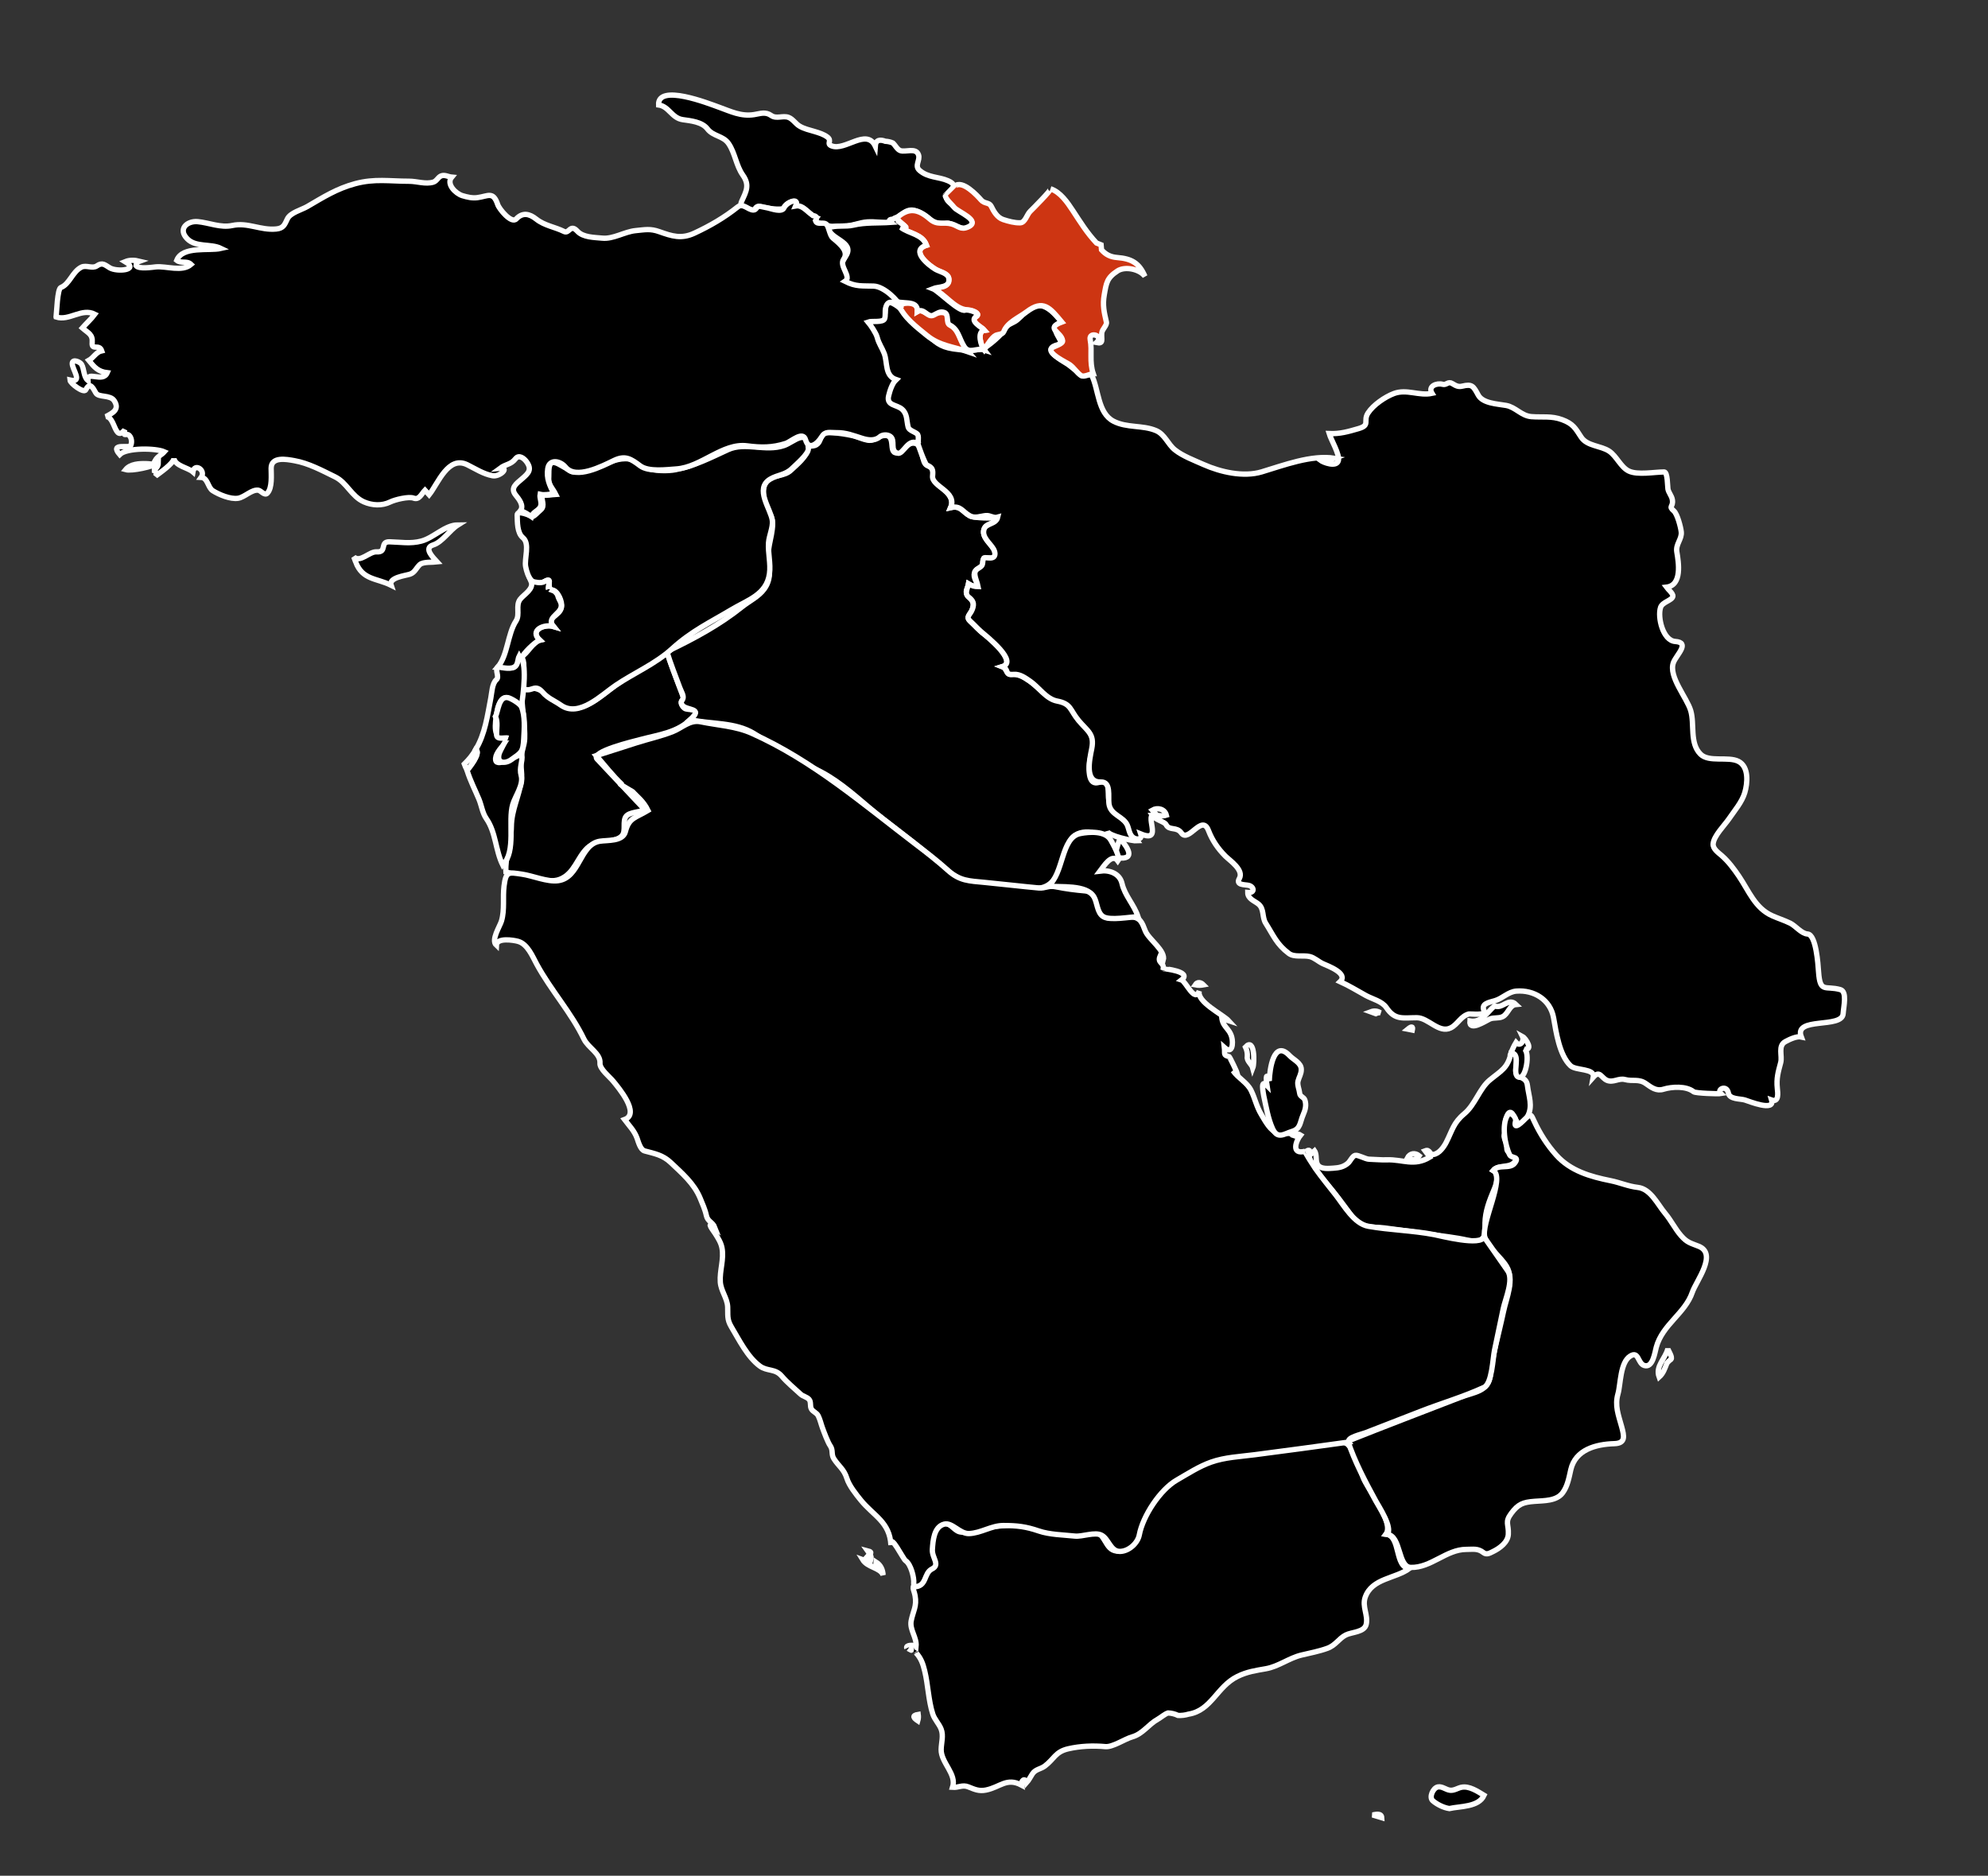
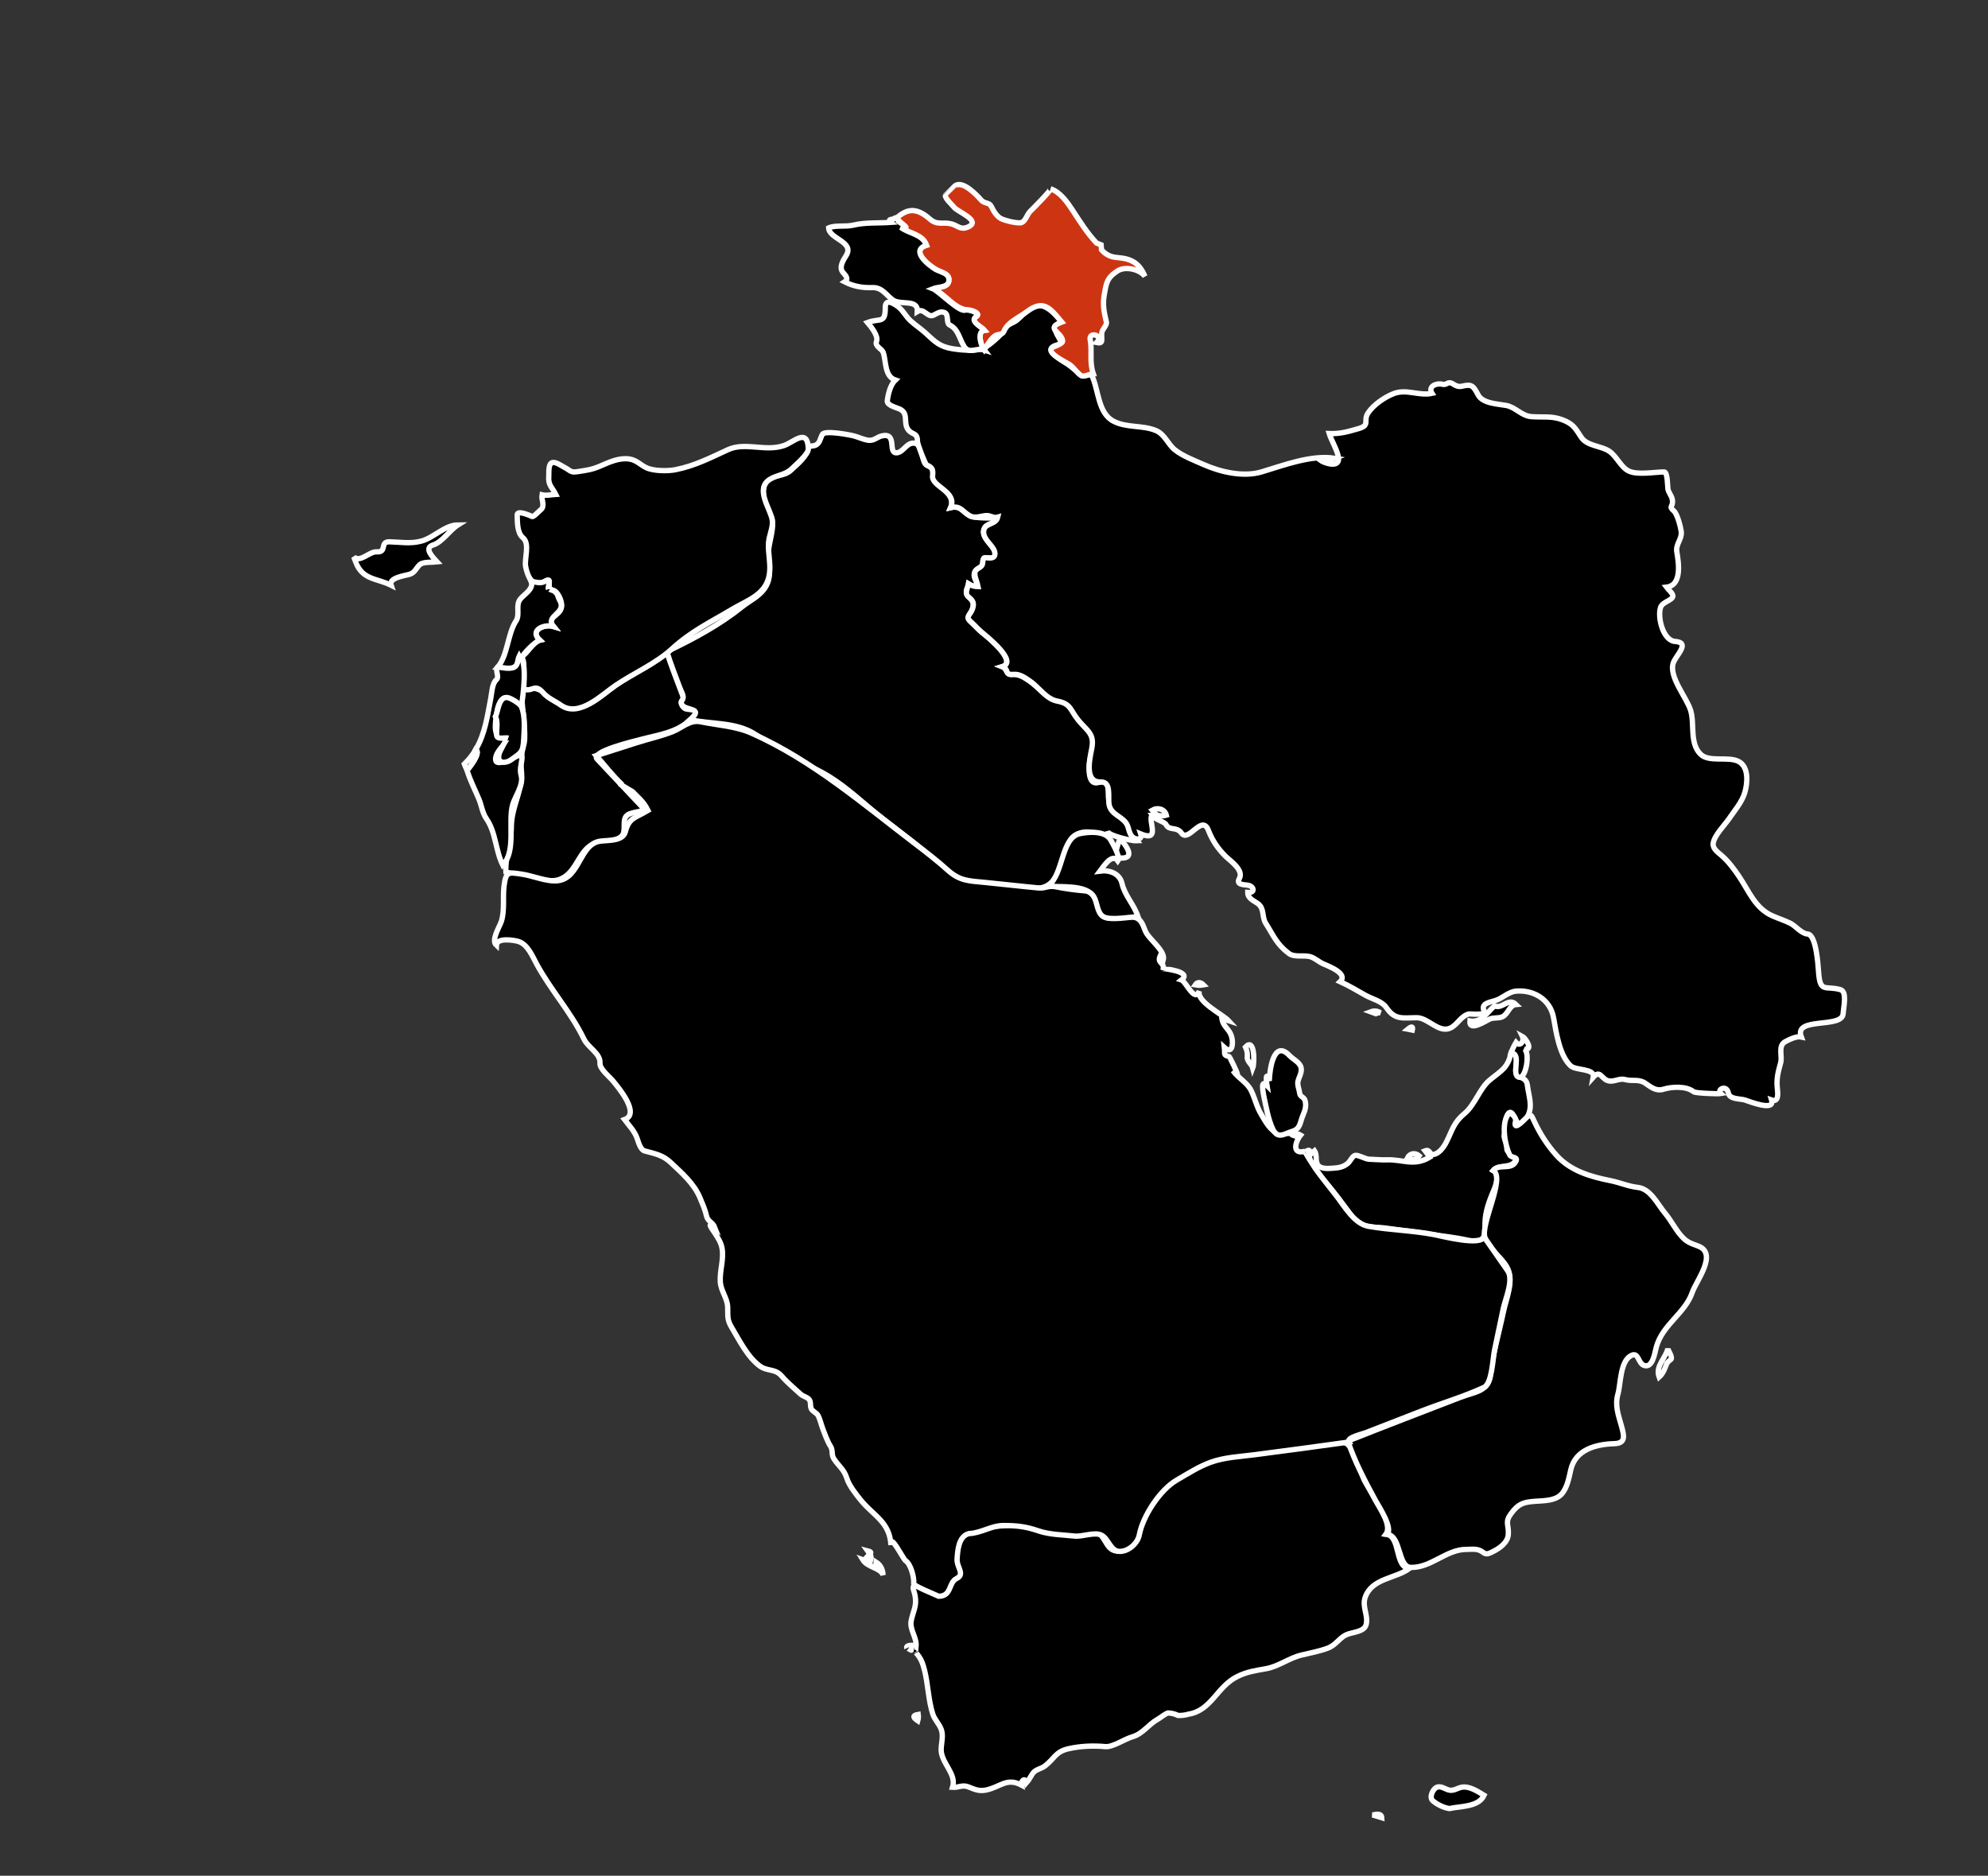
<svg xmlns="http://www.w3.org/2000/svg" xmlns:ns1="http://sodipodi.sourceforge.net/DTD/sodipodi-0.dtd" xmlns:ns2="http://www.inkscape.org/namespaces/inkscape" version="1.1" id="svg2" ns1:version="0.32" ns2:version="0.46" ns1:docname="H1N1_Southwest_Asia_Map.svg" ns2:output_extension="org.inkscape.output.svg.inkscape" x="0px" y="0px" width="373.556px" height="352.441px" viewBox="0 0 373.556 352.441" enable-background="new 0 0 373.556 352.441" xml:space="preserve">
  <rect x="0" y="0" width="373.556" height="352.441" fill="#333333" stroke="none" />
  <ns1:namedview id="namedview727" ns2:window-height="850" ns2:window-width="1440" ns2:pageshadow="2" ns2:pageopacity="0.0" ns2:window-x="-8" ns2:window-y="-8" ns2:current-layer="Layer_x0020_1" gridtolerance="10.0" borderopacity="1.0" bordercolor="#666666" pagecolor="#ffffff" showgrid="false" ns2:zoom="0.6615066" ns2:cx="813.26174" guidetolerance="10.0" ns2:cy="378.98883" objecttolerance="10.0">
	</ns1:namedview>
  <defs id="defs4">
    <ns2:perspective id="perspective731" ns2:persp3d-origin="581.5 : 302.33333 : 1" ns1:type="inkscape:persp3d" ns2:vp_x="0 : 453.5 : 1" ns2:vp_y="0 : 1000 : 0" ns2:vp_z="1163 : 453.5 : 1">
		</ns2:perspective>
  </defs>
  <ns1:namedview id="base" ns2:window-height="944" ns2:window-width="1280" ns2:pageshadow="2" ns2:pageopacity="0.0" ns2:window-x="-8" ns2:window-y="-8" ns2:current-layer="svg1926" gridtolerance="10.0" borderopacity="1.0" bordercolor="#666666" pagecolor="#ffffff" showgrid="false" ns2:zoom="1.4326381" ns2:cx="278.7689" guidetolerance="10.0" ns2:cy="201.08867" objecttolerance="10.0">
    <ns2:grid type="xygrid" visible="true" enabled="true" id="grid7412" />
  </ns1:namedview>
  <g id="g9">
    <g id="ye">
      <path id="path2190" stroke="#FFFFFF" stroke-width="1" d="M172.457,323.326c0.115-0.396,0.141-0.795,0.083-1.202    C171.226,322.334,171.761,322.859,172.457,323.326z" />
      <path id="path2192" stroke="#FFFFFF" stroke-width="1" d="M259.634,341.534c-0.051-0.928-1.196-0.602-1.717-0.516    C258.489,341.19,259.061,341.363,259.634,341.534z" />
      <path id="path2194" stroke="#FFFFFF" stroke-width="1" d="M272.337,339.817c2.01-0.462,5.497-0.242,6.525-2.492    c-1.207-0.725-2.804-1.833-4.292-1.497c-0.705,0.159-1.313,0.621-2.068,0.548c-0.8-0.074-1.484-0.771-2.314-0.623    c-0.907,0.165-1.714,1.93-0.965,2.591C270.005,339.036,271.295,339.667,272.337,339.817L272.337,339.817z" />
      <path id="path2592" stroke="#FFFFFF" stroke-width="1" d="M264.87,294.686c-2.895-0.106-1.579-6.092-4.449-6.43    c1.616-2.174-3.439-8.454-4.254-10.573c-0.779-2.025-1.243-4.67-2.865-6.233c-1.723-1.662-7.974,0.38-10.176,0.672    c-4.212,0.562-8.429,1.107-12.646,1.646c-3.923,0.501-6.497,1.825-9.767,3.999c-2.577,1.714-3.425,3.691-5.108,6.206    c-1.456,2.177-2.235,7.67-5.727,7.459c-2.376-0.144-2.117-3.706-4.403-3.437c-2.881,0.34-5.239,0.286-8.158-0.124    c-1.657-0.233-3.356-1.413-4.979-1.413c-1.797,0-3.589,0.174-5.376,0.343c-2.193,0.208-4.046,1.192-6.319,1.067    c-1.25-0.068-1.713-1.46-2.991-1.618c-1.223-0.153-2.162,0.671-2.674,1.704c-0.559,1.127-0.738,2.495-0.527,3.731    c0.136,0.803,1.259,1.599,0.648,2.421c-0.578,0.777-1.035,1.578-1.628,2.391c-0.318,0.443-0.718,0.793-1.199,1.05    c-1.145,0.572-0.561,1.007-0.325,2.264c0.372,1.99-0.378,2.912-0.732,4.726c-0.327,1.679,1.082,3.137,0.921,4.806    c-0.318-0.285-2.029-0.329-1.743,0.337c-0.062-0.14,1.725,0.867,1.722,0.86c0.957,1.021,1.314,2.079,1.641,3.415    c0.641,2.619,0.692,5.54,1.515,8.088c0.337,1.046,1.177,1.828,1.575,2.849c0.479,1.229,0.026,2.563,0.002,3.822    c-0.048,2.489,2.962,4.583,2.147,7.112c1.099,0.086,1.84-0.532,2.951-0.088c1.184,0.472,1.997,0.861,3.301,0.604    c2.69-0.533,3.886-2.413,6.69-0.942c-0.144-0.764,0.67-1.538,0.944-0.428c0.464-0.512,0.733-1.104,1.109-1.671    c0.592-0.898,1.552-0.879,2.343-1.478c1.766-1.334,1.966-2.68,4.398-3.236c2.268-0.521,4.671-0.62,6.983-0.408    c1.363,0.124,3.647-1.438,5.012-1.825c2.036-0.576,3.043-2.338,4.836-3.33c0.549-0.305,1.325-0.992,1.92-1.17    c0.657,0.021,1.284,0.178,1.88,0.466c0.672,0.032,1.331-0.05,1.972-0.241c4.328-0.696,5.301-5.176,9.191-7.084    c1.807-0.889,3.404-1.111,5.335-1.449c2.379-0.416,4.353-2.012,6.693-2.57c1.629-0.389,3.279-0.695,4.857-1.266    c1.579-0.569,2.139-1.827,3.474-2.509c1.106-0.564,3.495-0.495,3.834-1.998c0.395-1.741-0.815-3.326-0.183-5.103    C257.813,296.508,262.195,296.65,264.87,294.686L264.87,294.686z" />
    </g>
    <path id="jo" fill="#CD3512" stroke="#FFFFFF" stroke-width="1" d="M95.064,163.834c-0.165-2.88,0.995-5.622,1.022-8.484   c0.032-3.292,1.501-5.731,1.899-8.864c0.167-1.306-0.21-2.638-0.107-3.962c0.098-1.252,0.667-2.484,0.713-3.704   c0.096-2.56-0.445-5.363-0.54-7.945c-0.078-2.191,2.694-1.783,3.943-0.92c2.057,1.422,3.993,3.538,6.76,2.994   c2.785-0.548,5.272-3.13,7.576-4.665c2.944-1.96,5.882-4.13,8.972-5.847c0.953,3.055,2.204,6,3.257,9.021   c-1.062,0.111-0.368,1.561,0.315,1.736c1.083,0.277,2.905-0.12,1.153,1.718c-2.625,2.755-6.192,3.104-9.698,4.046   c-1.215,0.326-9.446,2.27-8.141,3.656l8.978,9.541c-0.886,0.435-2.887,0.42-3.518,1.214c-0.725,0.915,0.02,2.722-0.756,3.635   c-1.301,1.532-4.853,0.723-6.539,2.332c-1.924,1.838-2.401,4.797-5.149,5.879C102.719,166.19,97.584,164.487,95.064,163.834   L95.064,163.834z" style="fill:#000000" />
    <g id="ae">
      <path id="path2704" stroke="#FFFFFF" stroke-width="1" d="M265.299,217.856c0.597,0.039,1.054-0.188,1.372-0.687    c-0.779-0.646-1.765-0.493-2.23,0.429C264.727,217.686,265.012,217.77,265.299,217.856z" />
      <path id="path2784" stroke="#FFFFFF" stroke-width="1" d="M245.462,216.311c0.583-0.386,0.811-0.155,0.679,0.688    c0.279-0.265,0.566-0.522,0.859-0.772c0.557,0.813,0.063,1.988,0.692,2.748c0.608,0.733,2.016,0.564,2.84,0.517    c1.071-0.063,1.974-0.232,2.798-0.974c0.375-0.337,0.808-1.319,1.317-1.432c0.553-0.123,1.93,0.709,2.607,0.723    c1.114,0.025,2.222,0.153,3.334,0.114c3.021-0.106,5.104,1.284,8.064-0.493c-0.27-0.415-0.556-0.813-0.859-1.201    c0.932-0.353,0.803,0.769,1.539,0.688c1.07-0.119,1.979-1.411,2.417-2.269c1.188-2.335,1.34-3.666,3.419-5.401    c2.023-1.689,2.851-4.737,4.764-6.315c2.118-1.747,3.389-2.213,4.001-5.082c1.543,0.078,0.877,2.313,0.889,3.255    c0.021,1.781,1.959,0.88,2.19,2.858c0.229,1.986,1.069,3.871,0.023,5.797c-1.416,2.611-1.76,1.479-2.618-0.152    c-1.01-1.908-1.718,1.188-1.562,2.043c0.118,0.642,0.336,0.775-0.074,1.337c-0.539,0.737,0.556,1.797,0.378,2.644    c-0.281,1.355,2.387,1.313,1.467,2.655c-0.842,1.232-3.075,0.478-4.051,1.639c1.478,0.865,0.292,3.27-0.168,4.381    c-0.857,2.078-1.497,4.077-1.351,6.34c0.153,2.358-1.05,2.898-3.106,2.416c-2.527-0.593-5.144-0.83-7.711-1.211    c-2.691-0.398-5.383-0.794-8.083-1.131c-1.984-0.248-4.363,0.146-5.693-1.62c-1.35-1.793-2.637-3.609-4.057-5.355    c-0.992-1.221-2.006-2.419-3.007-3.633C246.396,218.879,246.236,217.611,245.462,216.311L245.462,216.311z" />
    </g>
    <path id="iq" stroke="#FFFFFF" stroke-width="1" d="M125.303,122.436c5.238-2.511,9.875-5.015,14.129-8.413   c1.388-1.11,3.118-1.9,4.181-3.362c1.529-2.104,0.816-4.152,0.759-6.536c-0.047-2.022,1.448-5.385,0.47-7.182   c-0.894-1.645-2.277-4.929-0.643-6.626c1.138-1.186,3.15-0.735,4.439-1.974c1.007-0.966,3.037-2.562,3.171-4.067   c0.054-0.61,0.654-0.378,1.271-0.565c1.018-0.309,0.997-1.309,1.463-2.108c0.449-0.77,5.034,0.063,5.967,0.322   c0.813,0.228,1.583,0.588,2.411,0.759c1.363,0.282,1.771-0.606,2.958-0.82c2.751-0.495,0.889,3.379,2.644,3.21   c1.235-0.119,1.786-1.861,3.146-1.812c1.726,0.065,1.424,2.877,2.182,3.894c0.359,0.481,1.008,0.396,1.307,1   c0.365,0.737,0.199,1.597,0.742,2.272c1.063,1.319,3.678,2.787,2.739,4.956c1.917-0.434,2.153,0.742,3.604,1.547   c0.757,0.419,4.4,0.503,5.247,0.258c-0.311,1.341-1.929,0.97-2.488,2.007c-0.947,1.75,1.818,3.112,1.973,4.704   c0.201,2.101-2.365-0.208-2.292,1.922c0.033,0.959-1.306,0.856-1.571,1.76c-0.299,1.021,0.504,1.722,0.68,2.663   c-0.649-0.004-1.25-0.177-1.802-0.518c-0.15,0.86-0.811,1.426-0.094,2.234c0.724,0.821,1.215,1.19,0.86,2.358   c-0.372,1.225-1.422,1.523-0.374,2.474c0.899,0.812,1.688,1.78,2.697,2.46c1.008,0.678,6.027,5.18,3.268,6.021   c0.908,0.35,0.675,1.563,1.684,1.448c1.292-0.146,2.361,0.515,3.386,1.214c1.964,1.339,3.849,4.002,6.426,3.741   c1.125-0.114,3.957,4.79,4.708,5.71c1.509,1.844,0.721,3.178,0.272,5.348c-0.214,1.037-0.491,4.25,1.045,4.359   c0.54,0.039,1.592-0.523,2.014,0.015c0.545,0.69,0.306,2.267,0.449,3.106c0.354,2.083,1.664,2.778,2.949,3.995   c0.965,0.914,1.653,2.805,2.405,3.787c-0.773,0.059-5.479-0.96-5.583-1.804c0.636,1.499-2.485,0.176-3.517,0.131   c-1.492-0.065-2.941,0.407-3.616,1.844c-1.465,3.112-1.719,8.618-6.173,8.743c-3.405,0.096-7.228-0.546-10.652-0.804   c-4.411-0.333-6.906-3.11-10.092-5.854c-3.429-2.953-7.178-5.521-10.637-8.439c-3.311-2.795-6.63-5.774-10.655-7.511   c-4.038-1.739-7.356-4.19-11.082-6.479c-3.541-2.175-8.071-1.74-11.997-2.587c2.709-2.32-0.77-1.658-1.497-2.775   c-0.203-0.261-0.224-0.531-0.068-0.81c0.607-0.697,0.006-1.428-0.373-2.443C126.9,126.96,126.018,124.727,125.303,122.436   L125.303,122.436z" />
    <g id="ir">
      <path id="path4560" stroke="#FFFFFF" stroke-width="1" d="M258.512,190.458c0.27-0.137,0.557-0.194,0.857-0.173    c-0.57-0.352-1.171-0.408-1.801-0.172C257.885,190.229,258.196,190.345,258.512,190.458z" />
      <path id="path4562" stroke="#FFFFFF" stroke-width="1" d="M265.383,193.55c0.159-0.717-0.126-0.771-0.858-0.171    C264.811,193.436,265.097,193.494,265.383,193.55z" />
      <path id="path4564" stroke="#FFFFFF" stroke-width="1" d="M280.842,188.999c-1.408,1.178-2.381,3.214-4.642,2.835    c-0.199,2.112,3-0.042,3.729-0.364c0.761-0.335,1.638-0.072,2.402-0.434c1.075-0.506,1.263-2.178,2.541-2.294    C283.438,187.337,282.317,189.665,280.842,188.999z" />
      <path id="path4606" stroke="#FFFFFF" stroke-width="1" d="M163.01,60.599c2.316-0.876,3.364,0.322,3.339-2.81    c-0.013-1.557,1.179-1.031,2.273-0.267c1.027,0.72,1.566,1.927,2.488,2.766c0.891,0.81,1.908,1.464,2.796,2.276    c1.821,1.661,2.612,2.584,5.23,2.988c1.623,0.251,3.926,0.425,5.512-0.045c0.874-0.259,3.822-2.814,4.123-3.634    c0.347-0.945,1.65-1.148,2.366-1.763c0.829-0.712,1.548-1.56,2.453-2.184c2.364-1.629,4.479,0.854,5.923,2.585    c-3.153,1.188,1.12,3.838-0.642,4.239c-3.269,0.742,0.122,2.662,1.517,3.53c0.982,0.613,1.861,1.558,2.916,2.042    c0.426,0.194,1.712-0.057,1.843,0.21c1.311,2.664,1.117,7.054,4.066,8.6c2.507,1.317,5.489,0.698,8.024,1.782    c1.647,0.706,2.2,2.544,3.533,3.609c1.456,1.167,3.662,1.988,5.366,2.749c3.205,1.427,7.505,2.42,10.944,1.388    c4.133-1.237,9.323-3.239,13.702-2.558c-0.883,0.332-1.828,0.23-2.743,0.345c0.63,0.471,3.098,1.394,3.448,0.109    c0.306-1.124-1.393-3.943-1.73-5.092c2.042,0.088,3.588-0.373,5.518-0.931c2.293-0.664,0.796-1.415,1.789-2.942    c0.986-1.518,3.191-3.019,4.85-3.646c2.414-0.911,4.748,0.487,7.168-0.039c-0.833-1.367,0.917-1.991,1.986-1.698    c0.773,0.209,0.996-0.636,1.829-0.134c0.641,0.386,1.1,0.671,1.88,0.479c1.832-0.444,2.081-0.003,2.984,1.671    c0.861,1.594,3.642,1.665,5.244,1.954c1.784,0.321,2.861,1.954,4.743,2.104c2.096,0.165,3.759-0.183,5.804,0.581    c2.015,0.751,2.449,1.565,3.549,3.262c1.118,1.729,3.707,1.591,5.286,2.657c1.401,0.946,2.161,2.995,3.668,3.723    c1.655,0.797,4.837,0.174,6.648,0.174c0.668,0,0.624,2.759,0.709,3.198c0.141,0.735,0.709,1.264,0.832,2.027    c0.226,1.387-0.82,1.145,0.27,2.086c0.672,0.582,1.299,3.051,1.4,3.923c0.165,1.376-1.082,2.321-0.831,3.788    c0.34,1.998,1.029,6.281-1.948,6.62c0.268,0.376,1.292,1.218,1.205,1.719c-0.142,0.798-1.964,1.041-2.31,2.08    c-0.619,1.865,0.463,6.25,2.734,6.403c2.916,0.198,0.22,2.532-0.319,3.966c-0.979,2.609,2.51,6.558,3.245,9.021    c0.762,2.555-0.244,6.109,1.841,8.194c1.58,1.58,5.174,0.373,7.12,1.348c2.034,1.021,1.714,4.159,1.198,5.889    c-0.53,1.777-1.919,3.367-2.948,4.883c-0.819,1.209-2.891,3.244-2.994,4.746c-0.064,0.954,1.024,1.67,1.637,2.212    c1.252,1.104,2.282,2.485,3.215,3.863c1.877,2.774,3.028,5.995,6.275,7.433c1.104,0.489,2.263,0.852,3.35,1.384    c1.021,0.498,2.108,1.958,3.266,2.033c1.608,0.104,1.968,5.707,2.068,7.132c0.286,4.05,1.266,2.516,4.087,3.315    c1.313,0.372,0.626,3.124,0.529,4.531c-0.196,2.851-9.331,0.503-7.863,4.359c-0.863-0.192-2.251,0.48-2.981,0.875    c-1.47,0.789-0.549,2.674-0.884,3.936c-0.463,1.743-0.841,2.941-0.637,4.863c0.084,0.805,0.345,2.695-1.08,2.178    c0.662,2.248-4.24,0.239-5.016-0.002c-0.869-0.271-2.868-0.087-3.099-1.3c-0.32-1.675-2.267-0.675-1.418,0.101    c-0.385,0.072-4.75-0.058-5.113-0.351c-1.398-1.119-4.104-0.953-5.668-0.473c-1.316,0.407-2.271-0.324-3.29-1.048    c-1.357-0.967-2.479-0.378-3.949-0.773c-1.172-0.316-2.188,0.643-3.367,0.152c-1.083-0.45-1.35-1.987-2.577-0.603    c0.324-1.677-3.271-1.196-4.27-2.133c-2.101-1.965-2.719-6.321-3.197-9.021c-0.603-3.396-3.665-5.267-6.999-5.011    c-1.521,0.117-2.604,1.388-4.024,1.8c-1.185,0.344-2.696,0.576-2.013,1.952c0.438,0.884-2.644,0.488-2.852,0.539    c-1.533,0.371-2.126,1.966-3.438,2.619c-2.21,1.103-4.229-1.911-6.365-1.911c-2.628,0-4.1,0.515-5.727-1.9    c-0.813-1.205-2.624-1.598-3.854-2.275c-1.603-0.886-3.163-1.852-4.835-2.606c1.612-1.532-2.329-2.956-3.246-3.374    c-0.831-0.382-1.575-1.121-2.458-1.334c-1.238-0.3-2.899,0.19-3.934-0.588c-2.287-1.722-2.844-3.292-4.355-5.688    c-0.716-1.133-0.23-2.683-1.367-3.597c-0.775-0.625-1.997-0.971-2-2.171c1.413,0.137,1.207-1.104,0.157-1.338    c-0.699-0.155-2.455-0.02-1.743-1.27c0.921-1.616-1.782-3.383-2.624-4.23c-1.419-1.431-2.453-2.95-3.172-4.815    c-1.234-3.193-3.727,2.396-5.082,0.484c-0.911-1.279-2.278-0.368-2.883-1.578c-0.291-0.578-2.059-0.89-2.605-1.769    c0.891-0.059,1.779,0.289,2.659,0c-0.291-1.189-1.686-1.513-2.659-0.944c0.225,0.266,0.455,0.521,0.692,0.771    c-2.555-0.334,1.609,5.521-2.839,3.694c0.305,0.895-0.466,1.128-1.151,0.824c-0.961-0.421-1.004-1.531-1.345-2.389    c-0.702-1.768-3.19-1.913-3.485-4.101c-0.186-1.392,0.449-4.159-1.522-4.1c-3.1,0.098-2.134-4.15-1.714-6.259    c0.561-2.799-0.824-3.313-2.461-5.28c-1.664-2-1.346-3.151-4.048-3.664c-2.062-0.391-3.42-2.596-5.054-3.723    c-0.89-0.614-1.933-1.387-3.074-1.292c-1.91,0.158-0.766-0.918-2.162-1.456c3.058-0.933-2.961-5.69-3.934-6.521    c-0.712-0.606-1.335-1.331-2.031-1.959c-1.032-0.933-0.085-1.148,0.341-2.313c0.389-1.062,0.177-1.579-0.692-2.26    c-0.867-0.677-0.184-1.678-0.042-2.494c0.553,0.34,1.154,0.512,1.803,0.517c-0.143-0.761-0.517-1.469-0.598-2.242    c-0.144-1.34,1.339-1.122,1.444-2.114c0.152-1.448,0.209-1.038,1.424-1.03c1.143,0.006,1.012-1.033,0.628-1.689    c-0.641-1.105-2.194-2.163-1.801-3.631c0.339-1.268,2.271-0.941,2.598-2.346c-0.829,0.241-1.426-0.383-2.237-0.3    c-0.985,0.101-2.051,0.575-3.01,0.042c-1.453-0.804-1.688-1.98-3.604-1.546c1.312-3.027-3.592-3.901-3.395-5.926    c0.116-1.181,0.025-1.598-1.093-2.066c-0.287-0.122-1.748-3.917-1.746-4.439c0.002-1.825-1.049-1.095-1.844-2.342    c-0.81-1.271,0.195-2.901-1.454-3.721c-0.513-0.255-2.448-0.7-2.369-1.519c0.118-1.222,0.583-3.075,1.509-3.95    c-2.06-0.699-1.703-3.528-2.271-5.17c-0.25-0.725-1.633-1.154-1.267-2.073C165.118,63.139,163.667,61.375,163.01,60.599    L163.01,60.599z" />
    </g>
    <path id="sy" stroke="#FFFFFF" stroke-width="1" d="M97.902,123.467c1.255-0.692,2.257-2.886,3.52-3.178   c-2.03-1.895,0.87-3.086,2.576-2.576c-1.499-1.82,1.226-1.871,1.52-3.661c0.17-1.021-0.674-3.021-1.746-3.209   c-1.263-0.221,0.212-2.509-1.444-1.584c-2.283,1.271-3.216-1.006-3.554-2.786c-0.287-1.509,0.853-4.322-0.522-5.449   c-1.101-0.903-1.027-2.942-1.069-4.264c-0.031-0.991,2.443,0.115,2.798,0.291c0.262,0.13,1.226-0.938,1.624-1.264   c0.877-0.711,0.073-1.897,0.242-2.812c0.842,0.203,1.735-0.038,2.577-0.085c-0.688-1.379-1.454-1.736-1.305-3.396   c0.055-0.606-0.165-2.371,0.682-2.583c0.637-0.159,1.667,0.586,2.174,0.853c1.368,0.721,1.185,1.069,2.593,0.851   c1.72-0.27,2.618-0.354,4.259-1.062c1.682-0.727,3.516-1.585,5.404-1.313c1.394,0.198,2.063,1.101,3.243,1.651   c1.343,0.63,4.026,0.647,5.458,0.362c3.647-0.726,6.519-2.228,9.851-3.756c3.283-1.507,6.989,0.434,10.544-0.785   c1.825-0.626,4.416-3.423,4.566,0.613c0.036,0.993-2.357,3.002-3.054,3.689c-1.264,1.252-2.672,1.163-4.096,1.998   c-3.053,1.793,0.146,5.675,0.386,7.816c0.142,1.268-0.625,2.822-0.715,4.132c-0.135,1.949,0.444,3.936,0.173,5.848   c-0.56,3.945-4.066,4.896-7.182,6.764c-3.953,2.371-7.412,3.954-11.162,7.362c-3.098,2.816-7.07,4.486-10.542,6.831   c-2.639,1.783-6.881,6.128-10.3,3.735c-1.244-0.87-2.399-1.248-3.423-2.421c-1.449-1.657-1.958-0.101-3.356-0.559   C97.781,129.243,99.094,124.028,97.902,123.467L97.902,123.467z" />
    <g id="om">
      <path id="path4692" stroke="#FFFFFF" stroke-width="1" d="M311.762,258.74c0.801-0.71,1.077-1.657,1.462-2.612    c0.219-0.287,0.474-0.532,0.77-0.737c0.326-0.383-0.505-1.577-0.598-1.977C312.953,255.277,311.007,256.662,311.762,258.74z" />
      <g id="g7809">
        <path id="path4696" stroke="#FFFFFF" stroke-width="1" d="M283.934,197.845c0.247-0.69,0.56-1.349,0.939-1.975     c0.812,0.907,1.593-0.327,1.206-1.117c0.697,0.377,2.097,2.747,0.348,2.318c1.124,0.78,0.302,5.568-0.939,5.349     C283.8,202.123,286.085,197.955,283.934,197.845z" />
        <path id="path4786" stroke="#FFFFFF" stroke-width="1" d="M253.275,270.764c7.006-2.796,14.06-5.471,21.09-8.201     c2.636-1.024,5.347-1.065,5.688-4.179c0.435-3.976,1.632-7.992,2.454-11.909c0.561-2.677,2.117-6.006,0.578-8.539     c-1.107-1.821-3.355-3.382-4.056-5.395c-0.878-2.531,3.901-11.242,1.55-12.622c1.057-1.258,3.13-0.17,4.045-1.373     c1.006-1.32-0.612-0.88-0.942-1.546c-0.878-1.771-1.579-5.665-0.397-7.463c0.553-0.84,1.675,0.451,1.5,1.116     c-0.548,2.07,1.545-0.175,1.877-0.489c1.022-0.977,1.015-0.813,1.649,0.564c1.06,2.288,2.446,4.45,4.134,6.326     c2.669,2.965,6.402,4.029,10.202,4.792c1.779,0.356,3.291,1.059,5.103,1.262c2.422,0.271,3.745,3.22,5.132,4.865     c1.119,1.328,1.879,2.933,2.994,4.201c1.16,1.322,1.772,1.378,3.307,1.99c3.594,1.436-0.471,6.536-1.188,8.646     c-1.353,3.981-5.617,6.06-6.773,10.324c-0.274,1.008-0.646,3.919-2.24,3.439c-1.264-0.378-1.019-2.787-2.633-1.785     c-1.927,1.167-1.822,5.359-2.318,7.084c-0.648,2.253,0.085,4,0.682,6.183c0.484,1.784,0.791,3.134-1.377,3.199     c-3.482,0.104-7.314,1.132-8.174,4.886c-0.336,1.478-0.604,3.099-1.53,4.346c-1.153,1.552-3.452,1.467-5.275,1.604     c-2.21,0.166-3.095,0.524-4.392,2.267c-1.257,1.684-0.44,2.004-0.545,3.929c-0.084,1.531-1.647,2.641-2.881,3.241     c-0.594,0.287-1.19,0.674-1.798,0.195c-1.049-0.827-1.914-0.602-3.215-0.602c-3.769,0-6.636,3.494-10.436,3.387     c-2.461-0.068-1.787-5.933-4.43-6.221c1.121-1.17-1.612-5.28-2.168-6.312C256.545,278.383,254.55,274.648,253.275,270.764     L253.275,270.764z" />
      </g>
    </g>
-     <path id="ge" fill="#CD3512" stroke="#FFFFFF" stroke-width="1" d="M123.752,19.716c-0.183-4.075,9.465-0.246,11.329,0.419   c2.213,0.787,4.136,1.791,6.631,1.397c1.18-0.185,2.109-0.594,3.206,0.175c0.978,0.685,2.186-0.042,3.24,0.346   c0.807,0.295,1.317,1.175,2.041,1.618c0.877,0.537,1.906,0.753,2.879,1.045c0.818,0.245,1.703,0.514,2.393,1.037   c0.942,0.717-0.235,1.242,0.773,1.651c2.56,1.032,6.561-3.396,8.222,0.042c0.087-1.224,0.955-1.257,1.891-0.901   c0.495,0.019,0.968,0.129,1.42,0.329c0.448,0.404,0.817,1.226,1.413,1.431c0.965,0.334,2.918-0.632,3.407,0.794   c0.355,1.038-0.838,2.023,0.198,2.925c1.599,1.391,3.569,1.161,5.34,1.936c2.851,1.247-1.378,2.109-0.02,3.777   c0.831,1.019,4.639,2.637,4.592,3.961c-0.11,3.004-3.933-0.058-4.828,0.268c-2.394,0.873-3.926-2.016-6.171-2.457   c-0.901-0.176-1.593,0.216-2.262,0.768c-0.629,0.522-2.362,1.116-2.06,1.516c-1.465,0.102-2.929-0.19-4.397-0.098   c-1.533,0.098-2.827,0.788-4.417,0.782c-1.538-0.005-2.293,0.265-3.5-0.243c-0.507-0.213-2.498-0.359-1.692-1.302   c-1.347-0.44-2.279-2.444-3.864-2.147c0.762-1.701-1.795-0.798-2.199,0.212c-0.283,0.71-3.955-0.036-4.839-0.212   c-0.802,0.111-0.385,0.975-1.436,0.657c-1.101-0.332-2.239-0.411-1.67-1.645c0.851-1.853,1.535-3.023,0.205-4.902   c-1.267-1.788-1.436-4.106-2.671-5.915c-1.021-1.496-2.892-1.338-3.979-2.763c-1.017-1.334-3.16-1.522-4.647-1.737   C126.214,22.179,125.715,19.996,123.752,19.716L123.752,19.716z" style="fill:#000000;fill-opacity:1" />
    <g id="sa">
      <g id="g7791">
        <path id="path3234" stroke="#FFFFFF" stroke-width="1" d="M165.934,295.927c-0.048-0.967-0.449-1.869-1.288-2.405     c-0.019,0.316-0.051,0.632-0.095,0.944c-1.119,0.044-1.521-1.138-2.481-1.459C163,294.555,165.396,294.523,165.934,295.927     L165.934,295.927z" />
-         <path id="path3380" stroke="#FFFFFF" stroke-width="1" d="M171.694,297.52c0.116-1.084-0.545-3.65-1.52-4.271     c-0.496-0.316-2.9-5.367-2.762-2.93c-0.222-4.365-3.248-5.487-5.655-8.442c-0.912-1.119-2.198-2.733-2.624-4.103     c-0.553-1.767-1.549-2.27-2.453-3.703c-0.53-0.844-0.079-1.578-0.689-2.442c-0.436-0.614-1.163-2.57-1.45-3.356     c-0.27-0.738-0.434-1.521-0.78-2.229c-0.317-0.652-0.982-0.744-1.302-1.318c-0.305-0.552-0.006-1.303-0.428-1.786     c-0.429-0.486-1.128-0.556-1.592-0.986c-1.166-1.085-2.515-2.182-3.544-3.389c-1.248-1.468-2.712-0.854-4.12-1.892     c-2.337-1.726-3.892-4.929-5.361-7.381c-0.855-1.428-0.609-2.245-0.68-3.752c-0.079-1.632-1.26-2.981-1.382-4.632     c-0.159-2.164,0.736-4.317,0.305-6.476c-0.196-0.982-0.733-1.813-1.26-2.644c-0.278-0.438-1.956-2.602-0.062-1.121     c-0.416-1.089-1.362-1.101-1.607-2.292c-0.221-1.065-0.744-2.229-1.16-3.235c-1.153-2.785-3.401-4.685-5.509-6.688     c-1.537-1.46-3.06-1.689-4.936-2.202c-0.799-0.219-1.181-1.74-1.416-2.389c-0.503-1.392-1.477-2.345-2.349-3.505     c3.019-1.101-1.186-6.055-2.171-7.252c-0.665-0.807-2.53-2.272-2.449-3.336c0.139-1.831-2.219-2.891-3.012-4.536     c-2.406-4.999-6.201-9.151-8.866-14.056c-0.813-1.494-1.719-3.797-3.51-4.301c-0.814-0.229-4.013-0.762-4.076,0.74     c-1.07-0.979,0.659-3.549,0.96-4.576c0.63-2.153,0.208-4.382,0.479-6.566c0.353-2.843,0.872-2.568,3.331-2.226     c2.055,0.288,4.783,1.501,6.834,1.227c4.132-0.556,4.01-6.811,7.837-7.413c1.435-0.229,4.325,0.081,4.803-1.8     c0.676-2.654,1.878-2.561,4.241-3.988c-0.863-1.775-2.049-2.584-2.914-3.557c-0.064-0.071-3.413-1.892-1.917-1.27     c-1.843-1.726-3.228-3.575-4.896-5.465l7.555-2.417c2.192-0.701,4.558-1.22,6.756-2.073c1.835-0.714,3.257-2.297,5.311-1.872     c3.213,0.665,6.573,0.803,9.605,2.157c11.461,5.124,20.892,13.301,30.781,20.827c2.095,1.595,4.133,3.177,6.089,4.935     c2.227,2,3.964,1.977,6.899,2.26c3.384,0.327,6.758,0.729,10.143,1.042c1.241,0.115,1.854-0.518,3.203-0.227     c1.821,0.392,3.711,0.614,5.566,0.782c1.965,0.177,2.121,2.462,2.748,3.908c0.929,2.149,4.06,0.792,5.837,0.948     c1.839,0.162,2.079,1.158,2.68,2.662c0.65,1.629,3.882,3.703,3.38,5.529c-0.166-0.288-0.369-0.545-0.609-0.772     c-0.551,1.31,0.77,1.16,0.609,2.315c0.022,0.018,5.525,0.525,3.423,2.144c0.807,0.255,2.518,4.384,3.34,2.058     c-0.548,2.071,4.422,4.396,5.571,5.655c-0.613-0.185-1.07-0.557-1.371-1.112c0.028,2.281,1.413,2.314,1.904,4.147     c0.287,1.073,0.172,3.339-1.39,1.938c0.142,1.218-0.251,1.46,0.855,1.685c0.171,0.033,1.622,3.179,1.722,3.544     c-0.323-0.276-0.637-0.563-0.944-0.856c0.951,1.395,2.648,2.178,3.399,3.721c0.763,1.561,0.994,2.992,1.911,4.508     c0.704,1.167,1.721,3.167,3.178,3.524c0.667,0.163,3.086-0.47,2.739,0.847c0.255-0.667,0.833-0.913,1.456-0.515     c-0.815,0.993-1.893,3.745,0.859,3.042c-0.181,0.048,1.75,2.994,1.902,3.213c1.214,1.719,2.562,3.344,3.856,5.004     c1.553,1.99,3.446,5.405,6.115,5.877c4.091,0.722,8.282,0.777,12.395,1.571c1.204,0.23,8.833,2.216,9.336,0.404     c1.48,2.124,2.965,4.25,4.445,6.375c1.188,1.702-0.442,5.317-0.818,7.104c-0.546,2.609-1.094,5.22-1.643,7.83     c-0.321,1.542-0.472,6.289-1.977,6.984c-3.806,1.761-7.997,2.982-11.913,4.507c-2.287,0.889-4.576,1.778-6.866,2.668     c-1.144,0.444-2.288,0.89-3.432,1.335c-0.785,0.307-3.685,0.925-3.169,1.763c-5.904,0.823-11.812,1.616-17.722,2.384     c-2.71,0.354-5.572,0.468-8.167,1.385c-2.297,0.813-4.352,2.163-6.452,3.37c-3.163,1.817-6.386,6.773-7.053,10.313     c-0.294,1.557-1.986,3.092-3.65,3.099c-1.738,0.007-2.091-2.31-3.401-3.031c-1.283-0.706-3.643,0.305-5.063,0.149     c-2.157-0.233-4.718-0.254-6.776-0.96c-2.418-0.829-4.078-1.021-6.651-1.021c-2.256,0-4.221,1.438-6.466,1.511     c-1.718,0.053-3.169-2.156-4.647-1.776c-1.949,0.499-2.118,3.141-2.228,4.755c-0.107,1.592,1.547,2.866-0.068,3.669     c-1.622,0.808-0.885,3.33-3.392,3.355C171.718,297.936,171.707,297.727,171.694,297.52L171.694,297.52z" />
+         <path id="path3380" stroke="#FFFFFF" stroke-width="1" d="M171.694,297.52c0.116-1.084-0.545-3.65-1.52-4.271     c-0.496-0.316-2.9-5.367-2.762-2.93c-0.222-4.365-3.248-5.487-5.655-8.442c-0.912-1.119-2.198-2.733-2.624-4.103     c-0.553-1.767-1.549-2.27-2.453-3.703c-0.53-0.844-0.079-1.578-0.689-2.442c-0.436-0.614-1.163-2.57-1.45-3.356     c-0.27-0.738-0.434-1.521-0.78-2.229c-0.317-0.652-0.982-0.744-1.302-1.318c-0.305-0.552-0.006-1.303-0.428-1.786     c-0.429-0.486-1.128-0.556-1.592-0.986c-1.166-1.085-2.515-2.182-3.544-3.389c-1.248-1.468-2.712-0.854-4.12-1.892     c-2.337-1.726-3.892-4.929-5.361-7.381c-0.855-1.428-0.609-2.245-0.68-3.752c-0.079-1.632-1.26-2.981-1.382-4.632     c-0.159-2.164,0.736-4.317,0.305-6.476c-0.196-0.982-0.733-1.813-1.26-2.644c-0.278-0.438-1.956-2.602-0.062-1.121     c-0.416-1.089-1.362-1.101-1.607-2.292c-0.221-1.065-0.744-2.229-1.16-3.235c-1.153-2.785-3.401-4.685-5.509-6.688     c-1.537-1.46-3.06-1.689-4.936-2.202c-0.799-0.219-1.181-1.74-1.416-2.389c-0.503-1.392-1.477-2.345-2.349-3.505     c3.019-1.101-1.186-6.055-2.171-7.252c-0.665-0.807-2.53-2.272-2.449-3.336c0.139-1.831-2.219-2.891-3.012-4.536     c-2.406-4.999-6.201-9.151-8.866-14.056c-0.813-1.494-1.719-3.797-3.51-4.301c-0.814-0.229-4.013-0.762-4.076,0.74     c-1.07-0.979,0.659-3.549,0.96-4.576c0.63-2.153,0.208-4.382,0.479-6.566c0.353-2.843,0.872-2.568,3.331-2.226     c2.055,0.288,4.783,1.501,6.834,1.227c4.132-0.556,4.01-6.811,7.837-7.413c1.435-0.229,4.325,0.081,4.803-1.8     c0.676-2.654,1.878-2.561,4.241-3.988c-0.863-1.775-2.049-2.584-2.914-3.557c-0.064-0.071-3.413-1.892-1.917-1.27     c-1.843-1.726-3.228-3.575-4.896-5.465l7.555-2.417c2.192-0.701,4.558-1.22,6.756-2.073c1.835-0.714,3.257-2.297,5.311-1.872     c3.213,0.665,6.573,0.803,9.605,2.157c11.461,5.124,20.892,13.301,30.781,20.827c2.095,1.595,4.133,3.177,6.089,4.935     c2.227,2,3.964,1.977,6.899,2.26c3.384,0.327,6.758,0.729,10.143,1.042c1.241,0.115,1.854-0.518,3.203-0.227     c1.821,0.392,3.711,0.614,5.566,0.782c1.965,0.177,2.121,2.462,2.748,3.908c0.929,2.149,4.06,0.792,5.837,0.948     c1.839,0.162,2.079,1.158,2.68,2.662c0.65,1.629,3.882,3.703,3.38,5.529c-0.166-0.288-0.369-0.545-0.609-0.772     c-0.551,1.31,0.77,1.16,0.609,2.315c0.022,0.018,5.525,0.525,3.423,2.144c0.807,0.255,2.518,4.384,3.34,2.058     c-0.548,2.071,4.422,4.396,5.571,5.655c-0.613-0.185-1.07-0.557-1.371-1.112c0.028,2.281,1.413,2.314,1.904,4.147     c0.287,1.073,0.172,3.339-1.39,1.938c0.142,1.218-0.251,1.46,0.855,1.685c0.171,0.033,1.622,3.179,1.722,3.544     c-0.323-0.276-0.637-0.563-0.944-0.856c0.951,1.395,2.648,2.178,3.399,3.721c0.763,1.561,0.994,2.992,1.911,4.508     c0.704,1.167,1.721,3.167,3.178,3.524c0.667,0.163,3.086-0.47,2.739,0.847c0.255-0.667,0.833-0.913,1.456-0.515     c-0.815,0.993-1.893,3.745,0.859,3.042c-0.181,0.048,1.75,2.994,1.902,3.213c1.214,1.719,2.562,3.344,3.856,5.004     c1.553,1.99,3.446,5.405,6.115,5.877c4.091,0.722,8.282,0.777,12.395,1.571c1.204,0.23,8.833,2.216,9.336,0.404     c1.48,2.124,2.965,4.25,4.445,6.375c1.188,1.702-0.442,5.317-0.818,7.104c-0.546,2.609-1.094,5.22-1.643,7.83     c-0.321,1.542-0.472,6.289-1.977,6.984c-3.806,1.761-7.997,2.982-11.913,4.507c-2.287,0.889-4.576,1.778-6.866,2.668     c-1.144,0.444-2.288,0.89-3.432,1.335c-0.785,0.307-3.685,0.925-3.169,1.763c-5.904,0.823-11.812,1.616-17.722,2.384     c-2.71,0.354-5.572,0.468-8.167,1.385c-2.297,0.813-4.352,2.163-6.452,3.37c-3.163,1.817-6.386,6.773-7.053,10.313     c-0.294,1.557-1.986,3.092-3.65,3.099c-1.738,0.007-2.091-2.31-3.401-3.031c-1.283-0.706-3.643,0.305-5.063,0.149     c-2.157-0.233-4.718-0.254-6.776-0.96c-2.418-0.829-4.078-1.021-6.651-1.021c-2.256,0-4.221,1.438-6.466,1.511     c-1.949,0.499-2.118,3.141-2.228,4.755c-0.107,1.592,1.547,2.866-0.068,3.669     c-1.622,0.808-0.885,3.33-3.392,3.355C171.718,297.936,171.707,297.727,171.694,297.52L171.694,297.52z" />
        <path id="path5480" stroke="#FFFFFF" stroke-width="1" d="M163.01,291.376c0.634,0.157,0.776,0.358,0.43,0.603     C163.296,291.777,163.152,291.577,163.01,291.376z" />
        <path id="path5482" stroke="#FFFFFF" stroke-width="1" d="M163.439,291.979c0.261,0.368,0.316,0.77,0.167,1.201     c-0.314-0.088-0.6-0.229-0.859-0.429C162.978,292.493,163.209,292.235,163.439,291.979L163.439,291.979z" />
      </g>
      <path id="path5488" stroke="#FFFFFF" stroke-width="1" d="M224.587,185.048c0.423-0.645,1.085-0.472,1.551,0    C225.622,185.145,225.104,185.145,224.587,185.048z" />
    </g>
    <g id="az" style="fill:#cd3512;fill-opacity:1">
      <path id="path5796" fill="#CD3512" stroke="#FFFFFF" stroke-width="1" d="M168.51,40.931    c2.249-2.016,4.015-1.687,6.236,0.243c1.412,1.226,2.518,0.472,4.079,0.909c1.225,0.345,1.676,1.188,3.07,0.567    c2.611-1.163-1.978-2.86-2.598-3.677c-0.39-0.514-1.678-1.612-1.669-2.25c0-0.002,1.658-1.651,1.764-1.744    c1.437-1.259,4.243,1.768,4.975,2.613c0.619,0.713,1.517,0.415,1.875,1.143c0.505,1.028,1.147,2.151,2.268,2.521    c0.998,0.328,2.119,0.634,3.177,0.61c0.957-0.022,1.25-1.539,1.896-2.16c0.332-0.317,4.13-4.13,3.818-4.228    c1.84,0.596,3.172,2.553,4.181,4.085c1.445,2.195,2.64,4.155,4.456,6.093c0.29,0.108,0.575,0.223,0.861,0.342    c0.024,0.315,0.053,0.631,0.082,0.945c0.825,0.917,1.691,1.346,2.938,1.446c2.724,0.216,4.14,1.03,5.221,3.536    c-0.978-1.358-3.733-1.941-5.146-1.021c-2.025,1.32-2.098,2.256-2.493,4.465c-0.355,1.985-0.021,3.317,0.397,5.137    c0.149,0.647-0.808,1.322-0.874,2.089c-0.102,1.165,0.411,2.062-0.985,1.782c1.455-1.374-1.494-2.151-1.189-0.58    c0.428,2.198-0.201,4.103,0.581,6.42c-0.635,0.018-1.761,0.725-2.32,0.333c-0.808-0.564-1.296-1.458-2.121-2.046    c-0.51-0.364-4.382-2.146-3.353-3.107c0.371-0.344,2.106-0.739,2.037-1.358c-0.187-1.688-3.391-2.31-0.159-3.527    c-2.262-2.712-3.474-4.287-6.6-1.923c-1.41,1.065-3.662,1.98-4.308,3.741c-0.187,0.515-1.1,0.489-1.497,0.679    c-0.737,0.354-1.777,2.046-2.196,2.743c-0.549-0.688-1.422-3.509,0.084-3.694c-0.408-0.496-2.28-1.338-1.95-2.174    c0.144-0.364,1.04-0.605,0.484-1.071c-0.442-0.375-1.149-0.555-1.715-0.584c-2.522-0.135-4.212-3.099-6.531-3.985    c1.022-0.418,2.457,0.008,2.918-1.301c0.468-1.322-1.076-1.644-1.937-2.075c-1.409-0.7-5.46-3.753-2.174-4.783    c-0.782-2.126-3.235-2.145-4.821-3.351C171.545,43.208,168.583,41.55,168.51,40.931L168.51,40.931z" style="fill:#cd3512;fill-opacity:1" />
-       <path id="path5798" fill="#CD3512" stroke="#FFFFFF" stroke-width="1" d="M168.843,57.247    c1.379-0.301,3.694-0.963,3.531,1.289c1.02-0.595,1.722,0.824,2.853,0.473c0.574-0.177,2.213-0.579,2.657,0.058    c0.915,1.311-0.308,1.561,1.518,2.473c0.755,0.376,1.799,3.758,2.505,4.556c-2.811-0.99-5.337-1.098-7.732-3.058    C172.185,61.413,169.869,59.691,168.843,57.247L168.843,57.247z" style="fill:#cd3512;fill-opacity:1" />
    </g>
    <path id="am" fill="#B9BABE" stroke="#FFFFFF" stroke-width="1" d="M155.709,42.819c1.259-0.559,3.207-0.169,4.615-0.512   c2.263-0.553,4.75-0.358,7.063-0.519c-0.46-0.376-0.317-0.575,0.429-0.598c0.583-0.483,0.907-0.354,0.97,0.385   c0.28,0.273,2.823,1.646,0.483,1.158c1.587,1.206,4.039,1.225,4.821,3.35c-3.083,0.967,0.35,3.717,1.69,4.518   c0.708,0.421,2.309,0.703,2.498,1.663c0.371,1.866-1.988,1.57-2.995,1.979c1.041,0.398,4.997,4.462,6.067,4.033   c0.544-0.217,3.098,0.588,2.131,1.168c-1.438,0.863,1.029,2.025,1.512,2.615c-1.507,0.185-0.632,3.007-0.083,3.694   c-1.494-0.482-2.794,0.893-3.771-0.694c-0.944-1.533-1.054-3.174-2.674-3.984c-0.759-0.38-0.107-2.009-0.992-2.352   c-0.83-0.322-1.37,0.177-2.068,0.504c-1.13,0.533-1.751-1.438-3.03-0.688c0.173-2.437-3.191-1.117-4.626-2.188   c-1.329-0.99-1.988-2.369-3.83-2.313c-1.9,0.058-3.493-0.217-5.203-1.083c0.845-0.569,0.157-1.215-0.294-1.741   c-0.844-0.986-0.015-2.232,0.583-3.211C160.601,45.395,155.766,44.895,155.709,42.819L155.709,42.819z" style="fill:#000000;fill-opacity:1" />
    <path id="il" stroke="#FFFFFF" stroke-width="1" d="M87.764,144.768c0.415-0.568,2.674-3.295,1.633-3.95   c1.774-2.954,2.196-6.388,2.838-9.705c0.199-1.017,0.227-2.686,1.048-3.415c0.615-0.547-0.321-1.732,0.241-2.34   c0.518-0.556,1.771,0.006,2.368,0.08c1.414,0.175,1.227-1.286,1.665-2.142c1.643,0.671,0.739,7.516,0.429,9.275   c-0.863-0.068-1.611-1.039-2.453-1.377c-1.26-0.505-1.916,1.27-2.085,2.2c-0.208,1.146-1.027,5.162,0.738,5.071   c3.208-0.164-1.424,2.308-1.041,4.384c0.262,1.413,4.179-1.08,4.925-1.089c0.164,1.479-0.563,2.438-0.136,3.963   c0.479,1.721-1.106,3.816-1.581,5.397c-0.962,3.198,0.718,8.768-1.885,11.423c-1.379-2.78-1.272-6.126-3.078-8.725   c-0.757-1.091-0.899-2.475-1.403-3.675C89.237,148.356,88.401,146.766,87.764,144.768L87.764,144.768z" />
    <g id="_127554528">
      <path id="lb-" stroke="#FFFFFF" stroke-width="1" d="M93.521,125.356c1.897-2.213,1.834-6.201,3.445-8.688    c0.798-1.23-0.137-2.895,0.779-4.081c0.714-0.924,2.667-1.944,2.039-3.378c0.735,0.155,1.849,0.469,2.554,0.049    c1.622-0.966,0.476,0.873,0.714,1.427c-0.03-0.073,1.068,0.337,1.183,0.447c0.817,0.787,0.356,0.612,0.975,1.745    c1.317,2.411-2.891,2.797-1.216,4.833c-1.704-0.509-4.606,0.684-2.575,2.577c-0.757,0.175-3.323,2.665-3.437,3.436    c-0.187-0.1-0.33-0.241-0.429-0.43c-0.282,0.555-0.191,1.286-0.602,1.778C96.219,125.954,94.462,125.384,93.521,125.356    L93.521,125.356z" />
    </g>
    <g id="kw">
      <g id="kw-">
        <path id="path5440" stroke="#FFFFFF" stroke-width="1" d="M210.413,157.479c0.169,0.372-2.03,4.006,0.692,3.734     C213.459,160.98,211.062,158.276,210.413,157.479z" />
        <path id="path5486" stroke="#FFFFFF" stroke-width="1" d="M196.933,166.496c2.996-2.287,2.369-9.131,6.032-9.873     c1.752-0.355,4.77-0.55,5.763,1.242c0.33,0.594,1.871,3.229,1.338,3.908c-1.135-1.594-2.75,1.106-3.352,1.89     c1.745-0.232,3.685,0.446,4.116,2.331c0.524,2.291,2.247,3.94,3.018,6.257c-1.519,0-5.309,0.79-6.576-0.046     c-1.153-0.761-1.067-2.608-1.717-3.698C204.138,166.129,199.245,166.755,196.933,166.496L196.933,166.496z" />
      </g>
    </g>
    <g id="qa">
      <path id="qa-" stroke="#FFFFFF" stroke-width="1" d="M237.467,205.918c-0.052-0.465-0.725-3.323,0.597-1.976    c-0.075-0.464-0.379-3.032,0.441-0.858c0.066-2.167,0.837-7.885,3.821-4.73c0.749,0.789,2.185,1.346,2.192,2.587    c0.006,0.864-0.422,1.415-0.619,2.204c-0.172,0.686,0.247,1.575,0.313,2.259s0.792,0.695,0.984,1.288    c0.314,0.965,0.08,1.842-0.31,2.73c-0.675,1.543-0.454,2.67-2.145,3.176c-1.405,0.424-2.671,1.54-3.612-0.521    C238.271,210.193,237.913,207.927,237.467,205.918L237.467,205.918z" />
    </g>
    <g id="ps">
      <g id="ps-">
        <path id="path5472" stroke="#FFFFFF" stroke-width="1" d="M87.249,143.564c0.828-0.816,1.598-1.716,2.148-2.748     c1.028,0.648-1.154,3.365-1.634,3.864C87.559,144.325,87.387,143.953,87.249,143.564z" />
        <path id="path5474" stroke="#FFFFFF" stroke-width="1" d="M93.093,134.631c0.52-0.94,0.594-3.885,2.335-3.55     c0.607,0.117,2.296,1.134,2.545,1.713c0.748,1.73,0.536,4.184,0.442,6.013c-0.132,2.557-0.457,2.586-2.386,3.956     c-1.068,0.758-2.745,0.729-2.237-1.132c0.135-0.492,1.458-3.031,1.709-2.947c-0.521-0.178-2.135,0.391-2.182-0.57     C93.271,137.046,93.608,135.617,93.093,134.631L93.093,134.631z" />
      </g>
    </g>
    <g id="bh" style="fill:#000000">
      <path id="bh-" stroke="#FFFFFF" stroke-width="1" d="M234.034,196.729c0.272,0.571,0.389,1.172,0.344,1.804    c-0.16,0.824,0.839,1.417,1.026,2.146C235.756,199.773,235.797,194.843,234.034,196.729z" style="fill:#000000" />
    </g>
    <g id="_127587560" style="fill:#000000">
-       <path id="path3458" fill="#CD3512" stroke="#FFFFFF" stroke-width="1" d="M10.542,59.559c0.121-0.889,0.23-5.286,0.893-5.538    c1.643-0.623,2.168-2.984,3.867-3.825c0.906-0.446,2.065,0.344,2.904-0.241c1.052-0.729,1.507-0.173,2.429,0.375    c1.324,0.788,5.604,0.453,2.889-1.164c0.861-0.349,1.795-0.304,2.68-0.086c-0.438,0.158-0.653,0.437-0.644,0.836    c0.507,0.705,3.08,0.289,3.735,0.229c2.015-0.182,4.921,0.985,6.606-0.464c-0.805-0.781-1.843-0.096-2.69-0.771    c1.086-2.748,6.066-1.712,8.316-2.232c-1.941-0.949-4.714-0.152-6.343-1.81c-1.829-1.86,0.012-3.404,1.971-3.221    c2.152,0.202,4.299,1.195,6.487,0.722c2.92-0.629,5.292,0.951,8.269,0.658c1.375-0.133,1.578-0.835,2.088-1.901    c0.563-1.174,2.663-1.688,3.73-2.31c3.083-1.794,5.54-3.371,9.027-4.307c3.638-0.977,6.426-0.456,10.118-0.456    c1.49,0,3.069,0.61,4.544,0.171c0.68-0.202,0.907-1.01,1.562-1.201c0.668-0.196,1.247,0.199,1.899,0.258    c-1.103,1.32,0.788,3.115,1.99,3.478c0.914,0.275,1.858,0.504,2.819,0.379c2-0.259,2.98-1.281,3.831,1.292    c0.275,0.837,2.579,3.669,3.484,2.707c1.193-1.272,2.469-0.992,3.751,0.027c1.563,1.243,3.485,1.466,5.233,2.333    c0.982,0.493,1.152-1.526,2.503-0.053c1.085,1.184,3.193,1.154,4.682,1.302c2.069,0.208,4.187-1.212,6.263-1.415    c1.774-0.173,2.747-0.406,4.444,0.197c2.379,0.847,4.145,1.423,6.592,0.286c2.938-1.366,5.626-2.923,8.137-4.927    c1.004-0.803,1.937,0.555,2.953,0.576c0.621,0.014,0.571-0.83,1.298-0.686c0.472,0.093,0.942,0.198,1.413,0.294    c0.684,0.139,2.627,0.9,3.043-0.013c0.51-1.119,2.964-2.051,2.204-0.367c0.774-0.144,1.447,0.349,1.998,0.806    c0.397,0.359,0.812,0.697,1.242,1.012c0.697,0.085,0.856,0.405,0.478,0.96c0.32,0.961,1.631,0.026,2.166,0.811    c0.347,0.512,0.571,2.029,1.085,2.44c1.638,1.315,2.978,2.626,2.037,3.968c-0.926,1.325,1.573,3.294,0.26,4.172    c2.108,1.055,3.185,0.814,5.392,0.896c1.886,0.068,4.533,2.555,5.243,4.17c-1.025-0.839-2.589-2.057-3.022,0    c-0.133,0.634,0.032,1.302-0.163,1.935c-0.256,0.817-2.438,0.384-3.126,0.643c0.507,0.594,1.52,2.125,1.715,2.87    c0.326,1.244,0.881,1.892,1.325,3.043c0.652,1.696,0.058,4.172,2.238,4.907c-0.739,0.692-1.171,2.082-1.404,3.032    c-0.467,1.905,1.522,1.627,2.533,2.55c1.017,0.927,0.813,2.148,1.135,3.358c0.163,0.607,1.244,0.875,1.667,1.248    c0.469,0.414,0.055,1.393,0.313,1.917c-2.016-1.41-2.849,2.097-4.005,1.718c-1.498-0.49-0.273-2.447-1.369-3.177    c-0.548-0.364-1.458-0.331-1.955,0.114c-0.896,0.801-2.212,0.614-3.268,0.284c-1.722-0.536-3.049-1.102-4.87-1.074    c-1.293,0.019-2.103-0.337-2.778,0.79c-0.818,1.364-2.454,2.59-3.015,0.555c-0.485-1.771-2.742,0.361-3.729,0.681    c-2.537,0.814-4.665,0.79-7.241,0.452c-4.626-0.604-8.623,4.015-13.305,4.339c-1.87,0.129-5.244,0.587-6.813-0.593    c-1.712-1.285-2.785-2.023-4.9-1.005c-2.257,1.088-7.171,3.652-9.115,1.264c-0.974-1.199-3.046-1.616-3.342,0.271    c-0.293,1.856,0.361,3.154,1.159,4.744c-0.849,0.047-1.748,0.287-2.597,0.085c-0.138,0.734,0.358,1.51,0.097,2.231    c-0.307,0.855-1.452,1.036-1.729,1.975c-0.651-0.432-1.307-0.921-2.08-1.117c0.744-0.961-0.282-2.213-0.867-2.932    c-1.094-1.346,0.088-2.136,1.216-3.106c1.159-0.998,1.909-1.703,0.782-3.214c-0.452-0.604-1.397-1.349-2.04-0.521    c-0.89,1.142-1.79,0.961-2.903,1.787c1.844-0.186-0.047,1.654-1.414,1.406c-1.696-0.307-3.207-1.298-4.724-2.051    c-3.614-1.798-5.49,3.477-7.191,5.626c-0.259-0.288-0.519-0.574-0.781-0.857c-0.652,0.679-1.081,1.885-2.14,1.488    c-0.917-0.347-3.514,0.288-4.378,0.717c-1.573,0.78-3.416,0.663-4.95-0.009c-2.353-1.031-3.198-3.621-5.438-4.708    c-2.461-1.197-4.948-2.561-7.66-3.039c-1.427-0.252-4.34-0.822-4.34,1.428c0,1.291,0.241,3.64-0.709,4.672    c-0.52,0.563-1.208-0.479-1.7-0.547c-1.254-0.171-2.548,1.305-3.79,1.512c-1.43,0.238-3.606-0.678-4.787-1.43    c-0.896-0.569-0.937-2.435-2.165-2.49c0.956-1.336-1.268-2.787-1.549-1.028c-0.928-0.805-3.271-1.106-3.557-2.493    c-0.218,1.003-2.655,2.653-3.461,3.266c0.285-0.602,0.084-0.972-0.603-1.117c0.683-0.146,1.116-0.686,1.12-1.374    c-0.878,0.731-5.008,1.605-6.142,1.287c0.901-1.092,2.581-1.157,3.876-1.123c1.312,0.032,1.175,0.377,1.709-0.629    c0.373-0.699,1.182-1.019,1.688-1.597c-1.596-0.708-7.08-0.8-8.389,0.516c-1.979-2.307,1.783-1.088,2.067-1.684    c0.234-0.495,0.202-1.188-0.078-1.656c-0.663-1.102-1.397,0.428-1.037-1.299c-1.909,2.421-1.77-2.565-3.547-2.488    c1.233-0.665,2.639-1.307,1.582-2.967c-0.762-1.195-2.935-0.576-3.459-1.467c-0.541-0.921-1.091-2.209-1.905-0.599    c-0.359,0.715-2.925-1.206-2.972-1.839c2.579,0.613,0.347-2.097,0.44-3.154c0.077-0.874,1.465-0.236,1.729,0.194    c0.547,0.889,0.361,2.348,1.208,3.047c-0.188-1.904,2.8,0.478,3.631-1.46c-1.722-0.21-2.422-1.039-3.462-2.318    c0.9-0.495,1.364-1.575,2.428-1.803c-0.471-1.394-1.926,0.052-1.792-1.524c0.132-1.567-0.702-1.77-1.851-2.77    c0.767-0.875,1.649-1.643,2.345-2.576c-2.466-1.247-4.795,1.324-7.275,0.518L10.542,59.559L10.542,59.559z" style="fill:#000000" />
-     </g>
+       </g>
    <g id="_127554416" style="fill:#000000">
      <path id="cy-" fill="#CD3512" stroke="#FFFFFF" stroke-width="1" d="M66.833,105.585c-0.117-0.313-0.231-0.63-0.35-0.944    c1.183,1.155,2.923-1.044,4.275-0.952c2.076,0.14,0.516-1.933,2.444-1.888c2.07,0.051,3.91,0.416,5.985-0.139    c2.333-0.622,4.419-3.029,6.861-3.033c-1.546,0.966-2.934,3.226-4.653,3.76c-1.879,0.586,0.002,2.372,0.748,3.194    c-0.803,0.099-2.628-0.06-3.244,0.49c-0.684,0.614-0.917,1.482-1.856,1.806c-0.822,0.28-4.059,0.625-3.553,2.085    c-2.712-1.358-5.379-0.957-6.66-4.379H66.833L66.833,105.585z" style="fill:#000000" />
    </g>
  </g>
</svg>